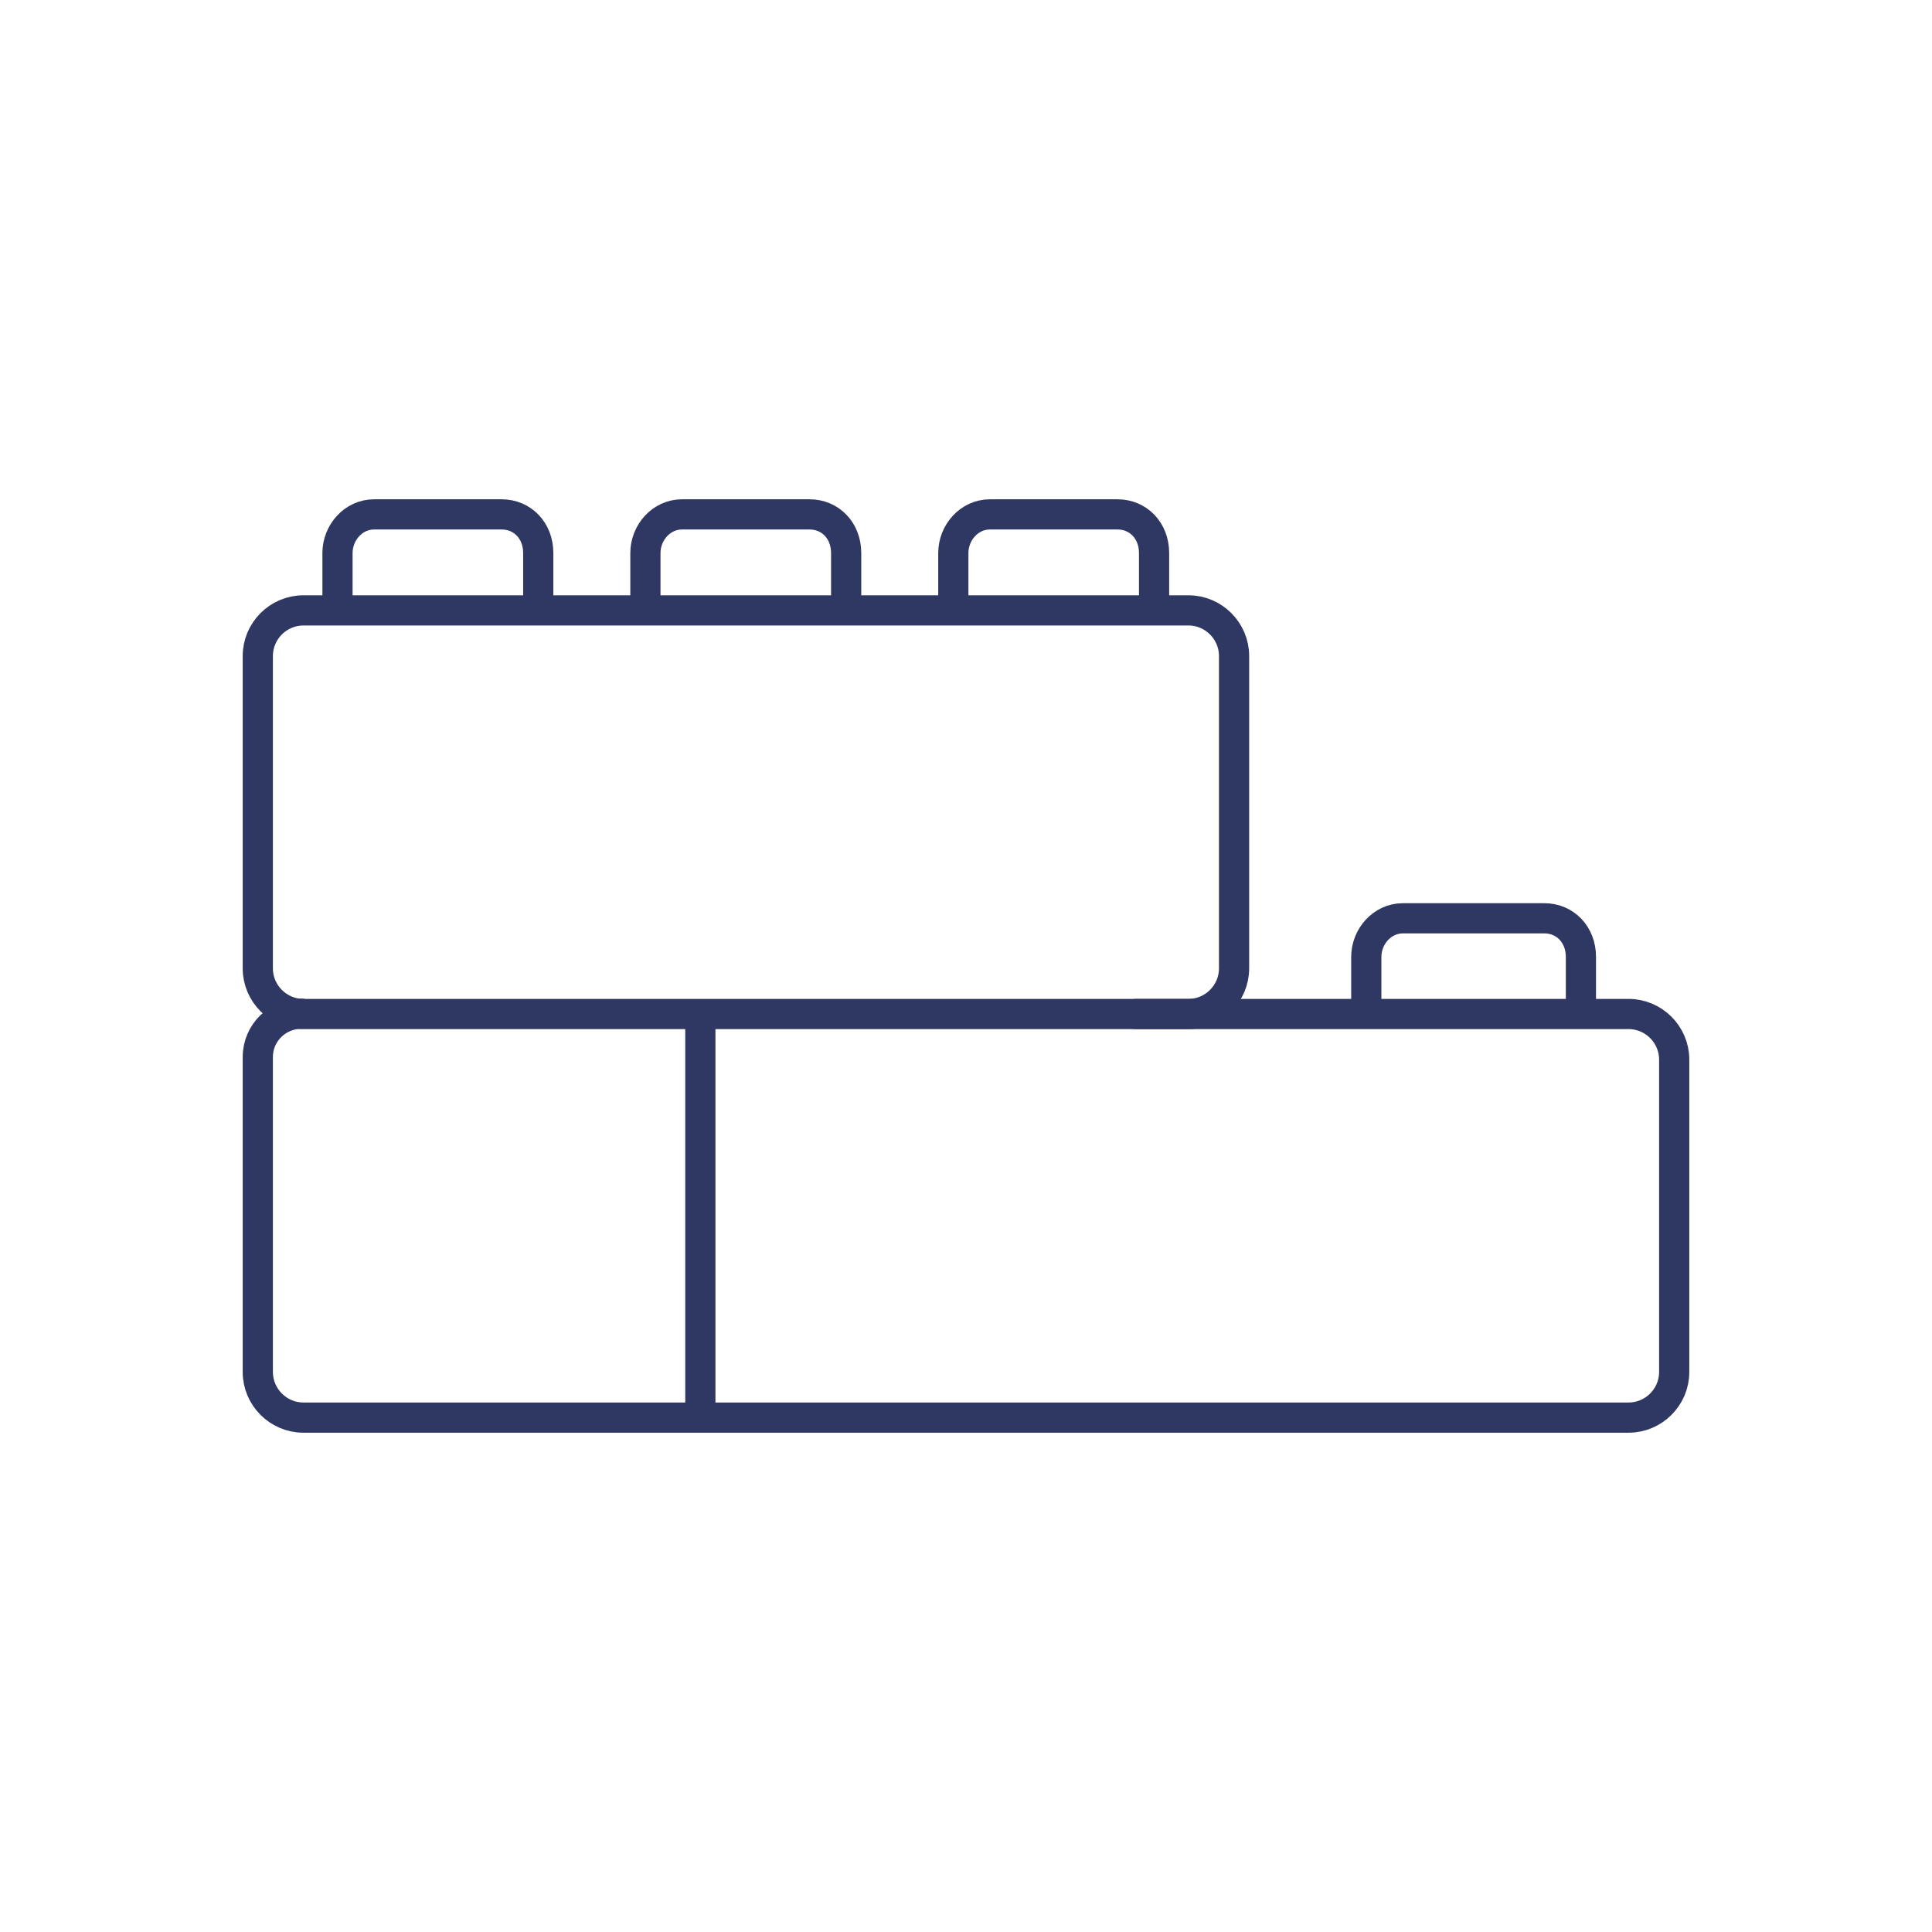
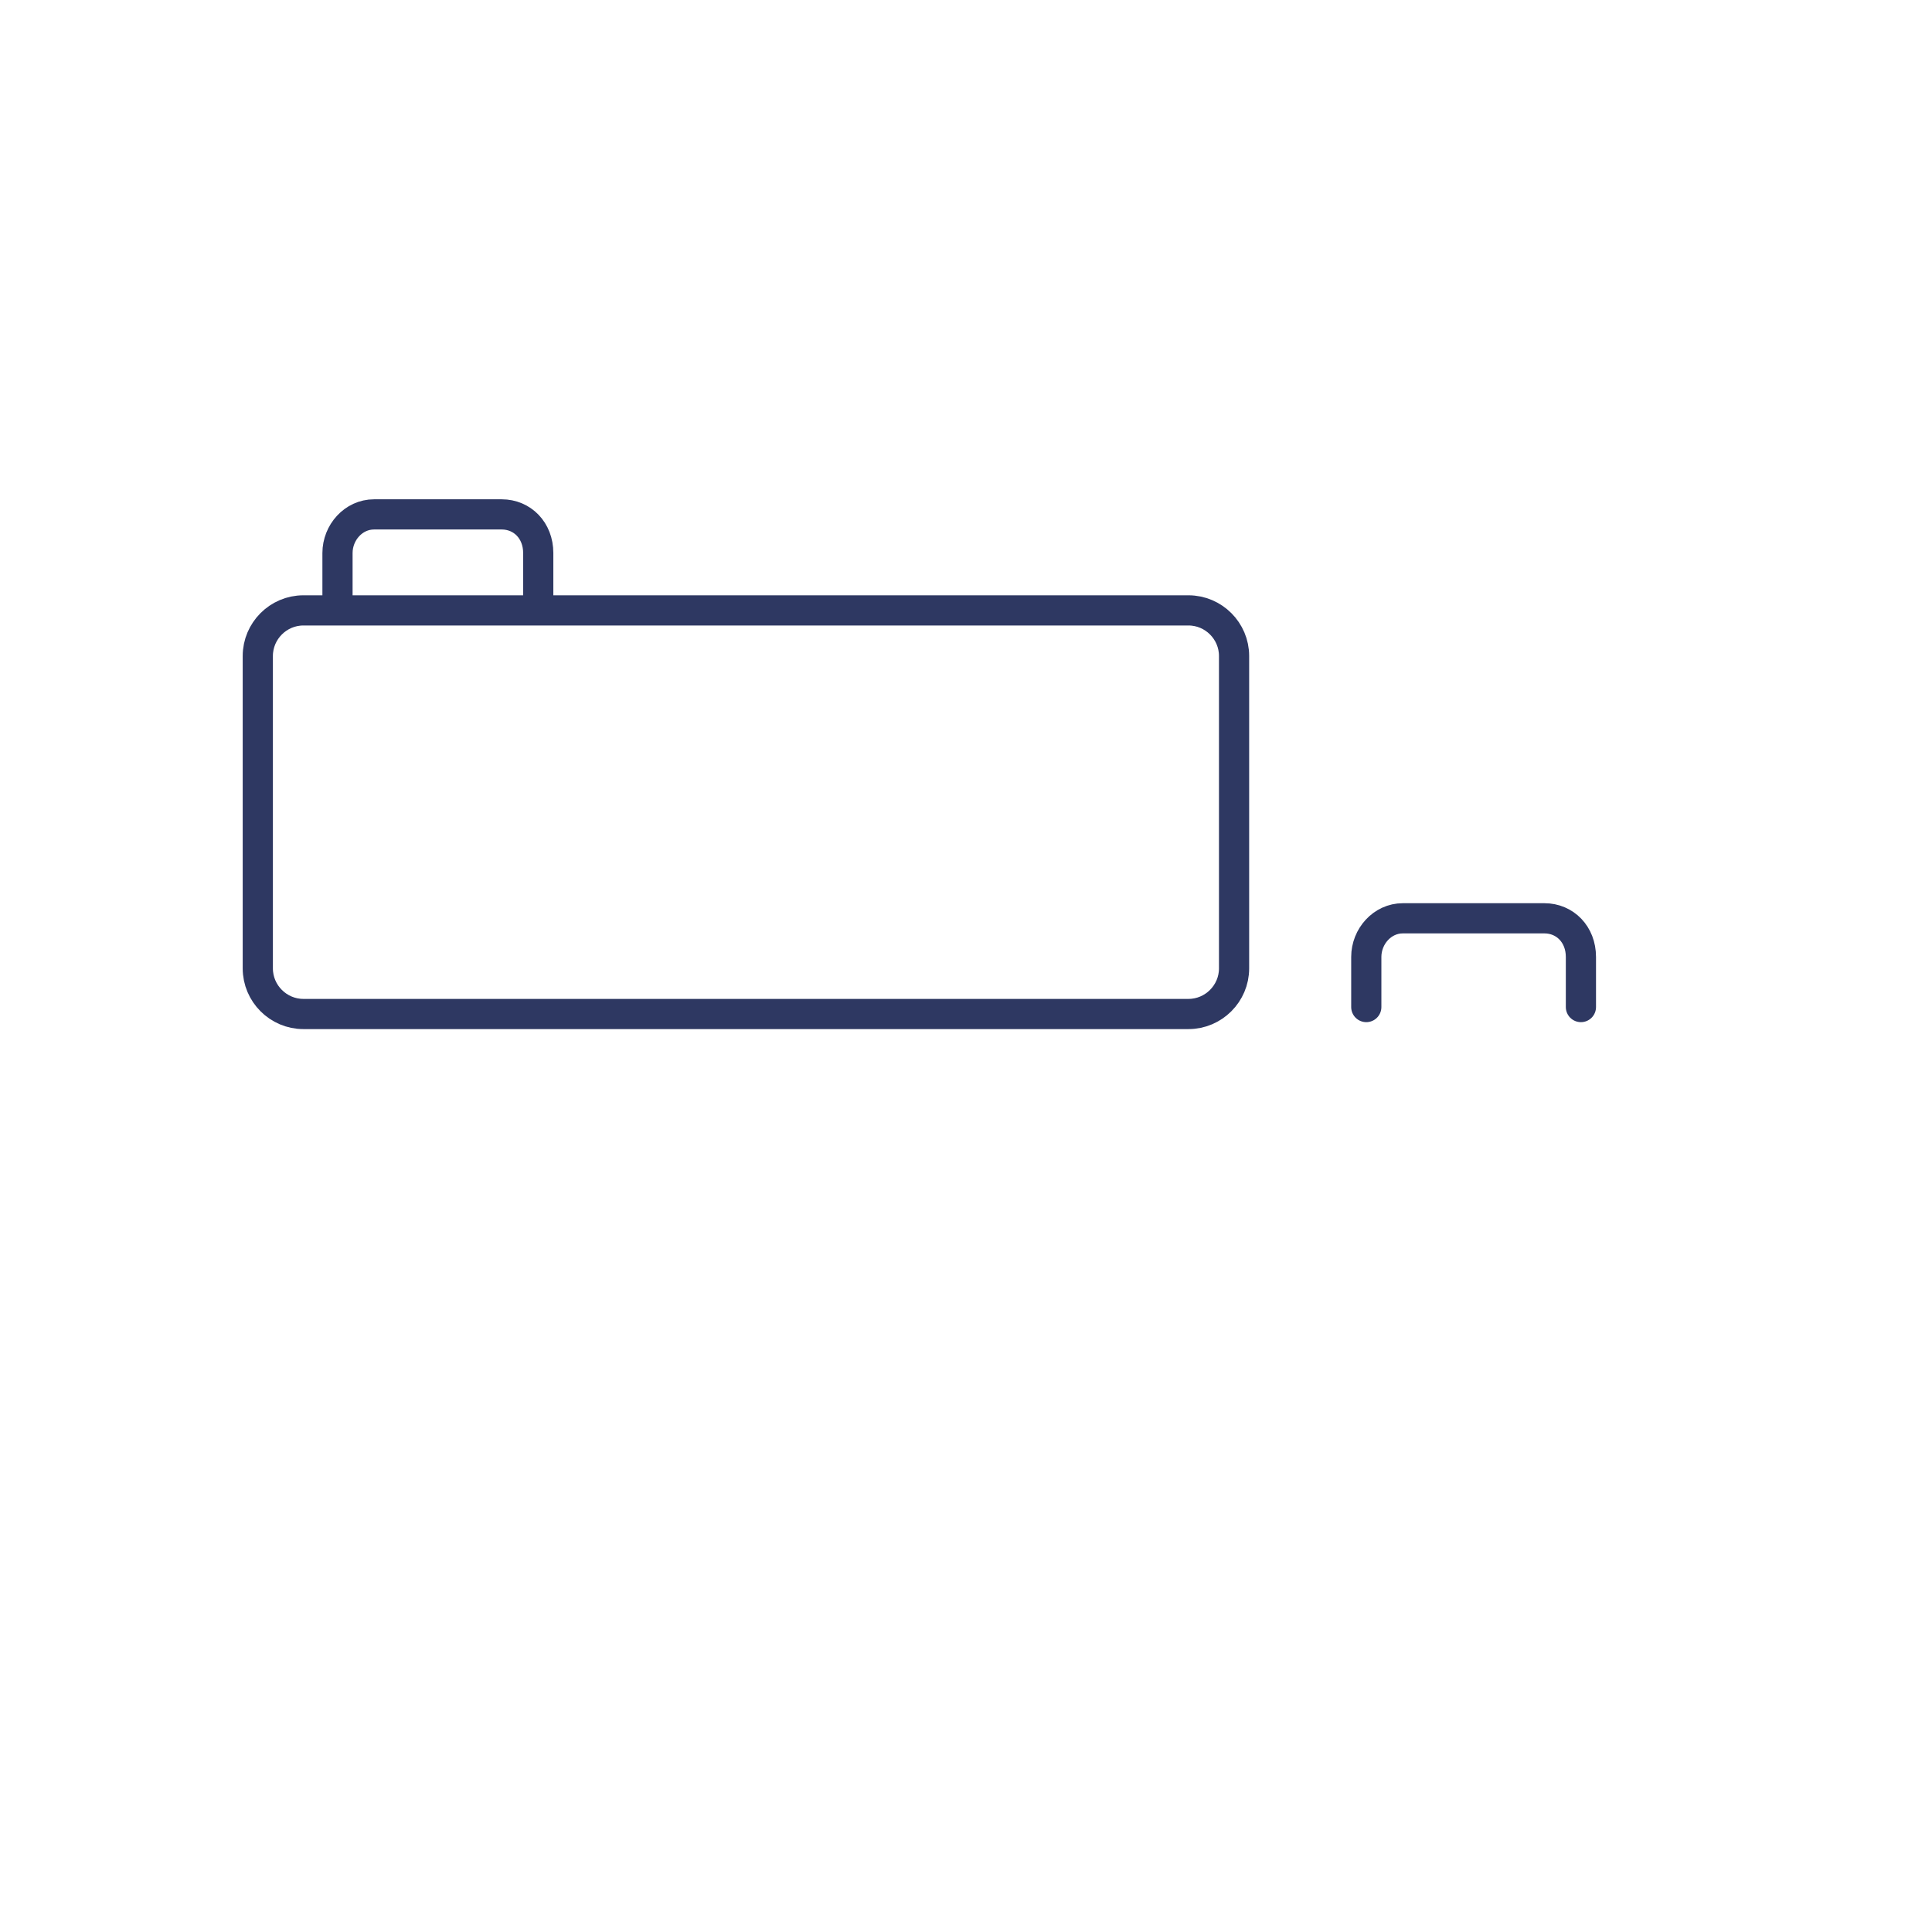
<svg xmlns="http://www.w3.org/2000/svg" id="Calque_1" viewBox="0 0 64 64">
  <defs>
    <style>
      .cls-1 {
        fill: none;
        stroke: #2e3862;
        stroke-linecap: round;
        stroke-linejoin: round;
      }
    </style>
  </defs>
  <path class="cls-1" d="M45.26,33.36v-1.66c0-.68.53-1.28,1.21-1.28h4.69c.68,0,1.21.53,1.21,1.28v1.66" />
-   <path class="cls-1" d="M23.2,46.51v-12.55" />
  <g>
    <g>
-       <path class="cls-1" d="M21.38,19.98v-1.66c0-.68.53-1.28,1.21-1.28h4.23c.68,0,1.21.53,1.21,1.28v1.66" />
      <path class="cls-1" d="M11.18,19.98v-1.66c0-.68.53-1.28,1.21-1.28h4.23c.68,0,1.21.53,1.21,1.28v1.66" />
-       <path class="cls-1" d="M31.58,19.98v-1.66c0-.68.53-1.28,1.21-1.28h4.23c.68,0,1.21.53,1.21,1.28v1.66" />
    </g>
    <path class="cls-1" d="M39.37,33.59H10.05c-.83,0-1.51-.68-1.51-1.51v-10.35c0-.83.68-1.51,1.51-1.51h29.32c.83,0,1.51.68,1.51,1.51v10.35c0,.83-.68,1.51-1.51,1.51Z" />
  </g>
-   <path class="cls-1" d="M37.63,33.59h16.32c.83,0,1.51.68,1.51,1.51v10.35c0,.83-.68,1.51-1.51,1.51H10.05c-.83,0-1.51-.68-1.51-1.51v-10.43c0-.83.68-1.44,1.44-1.44" />
</svg>